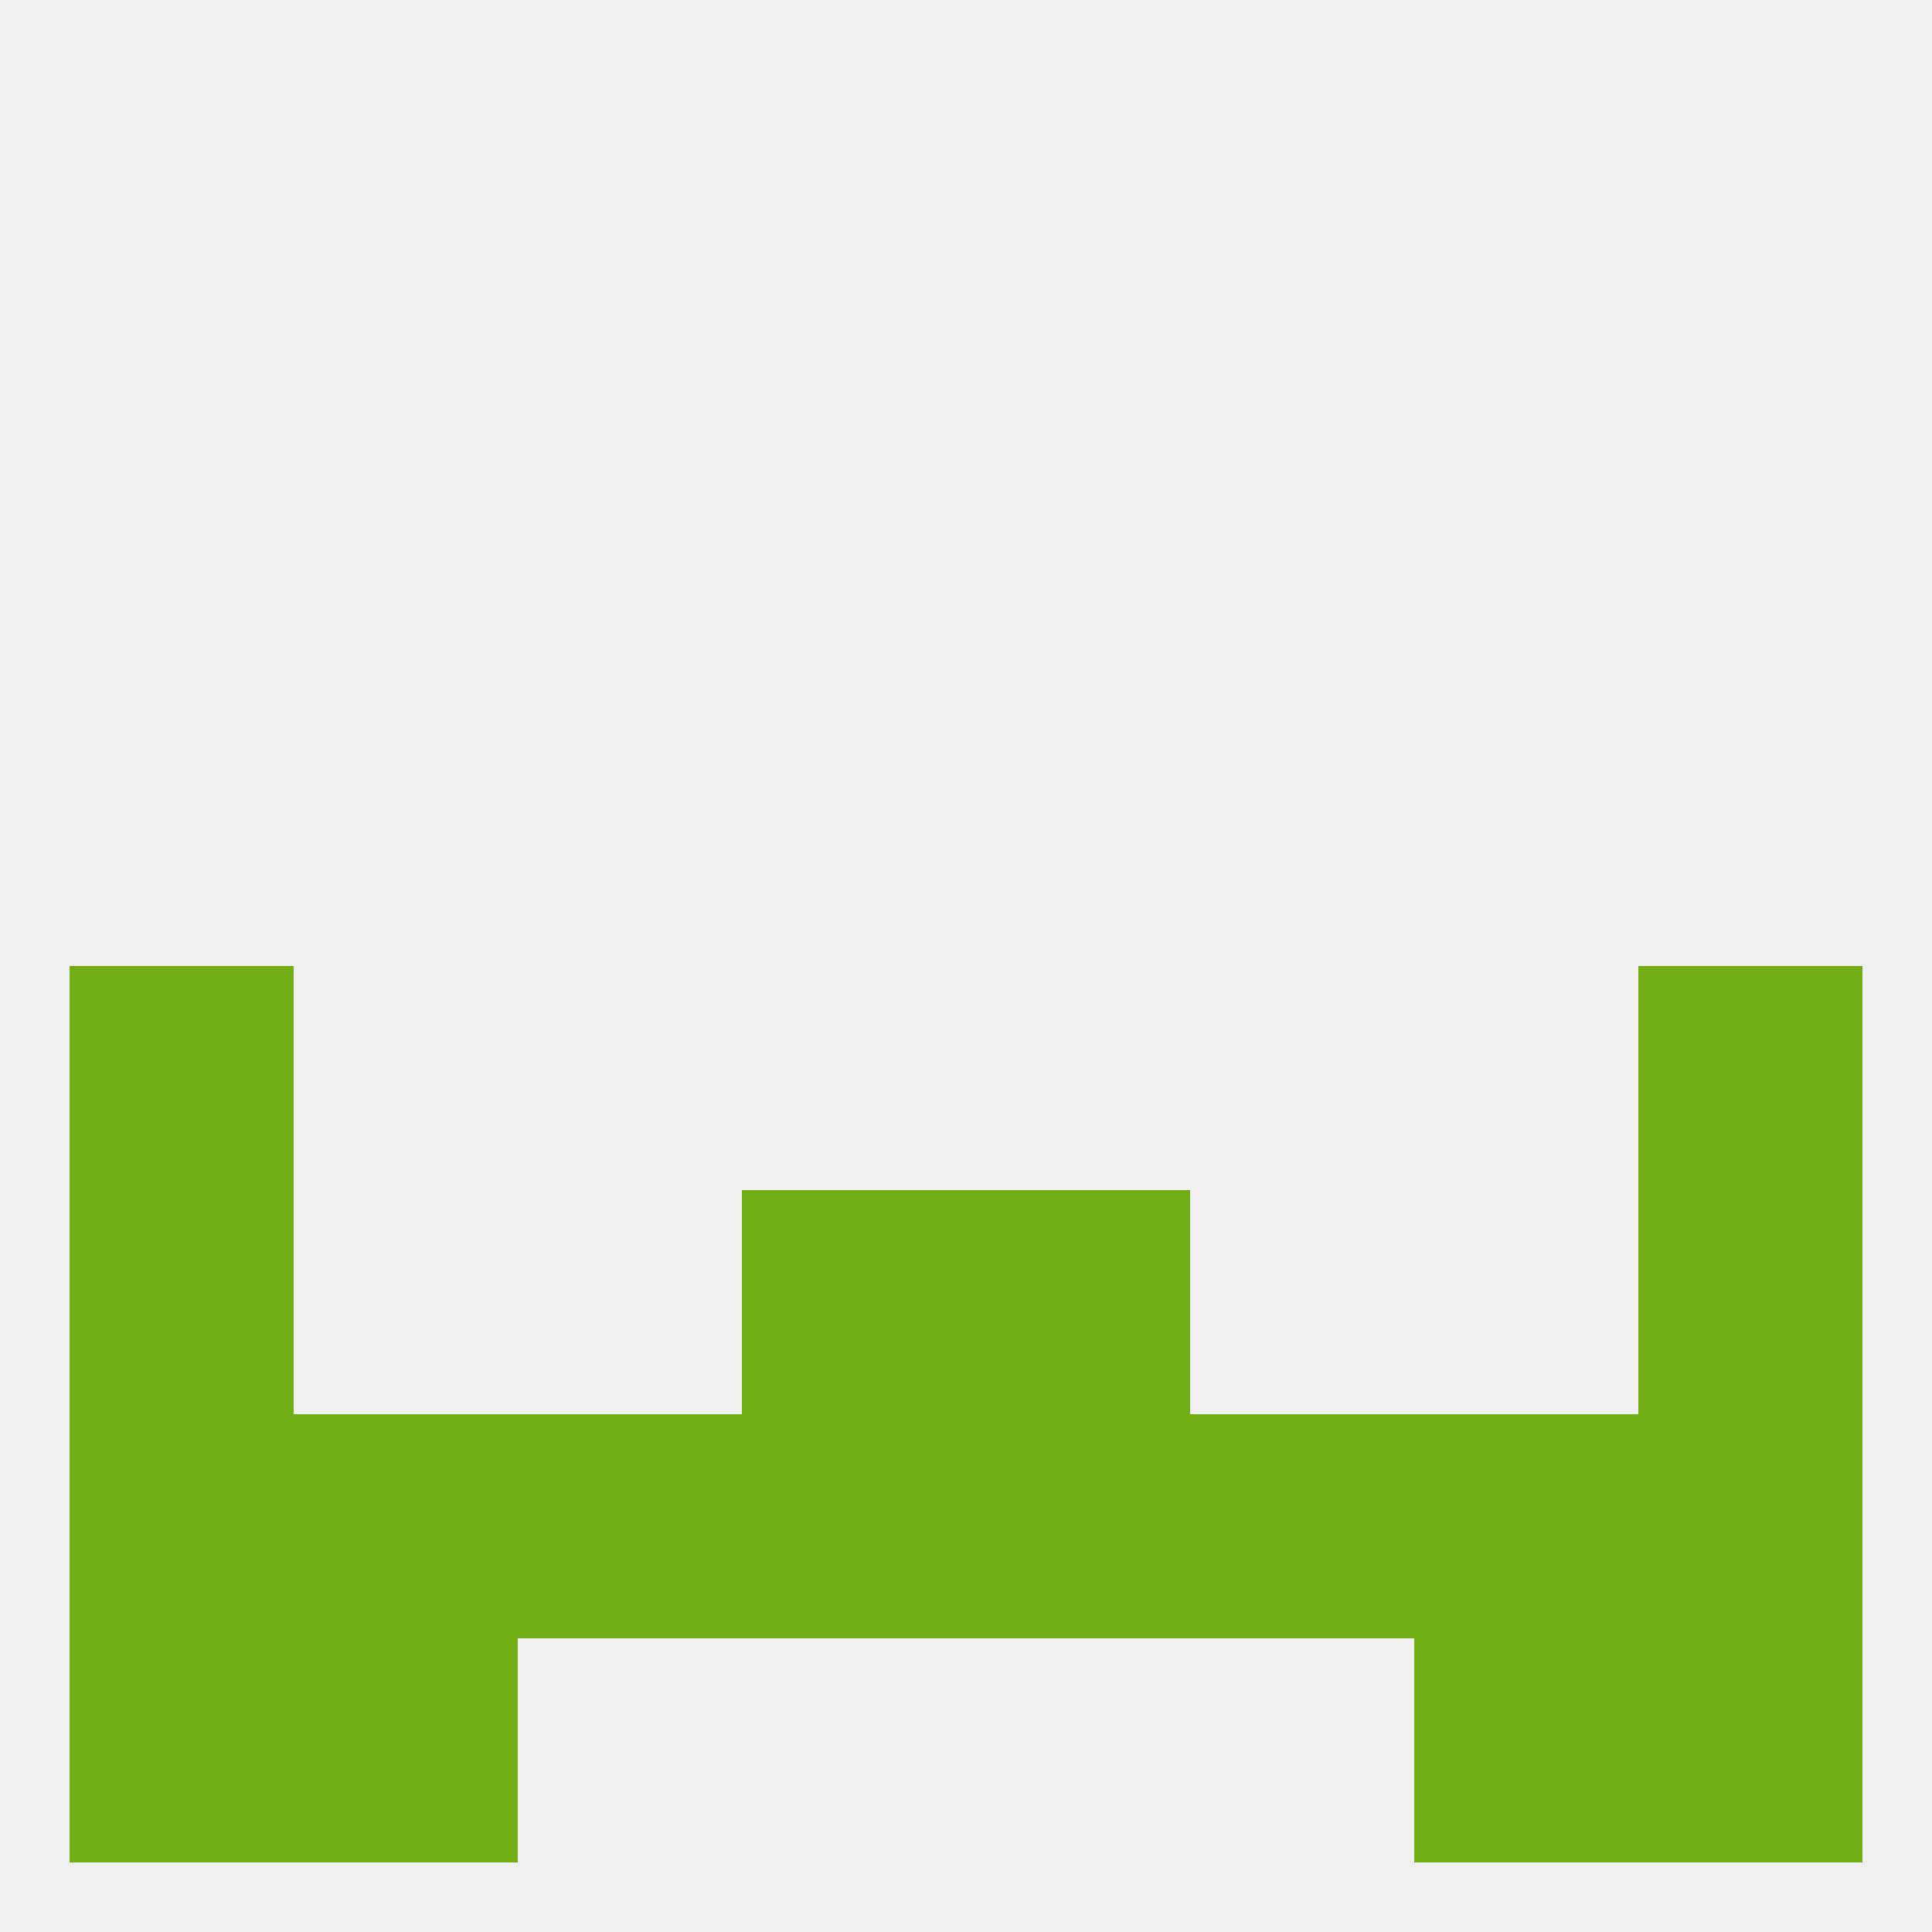
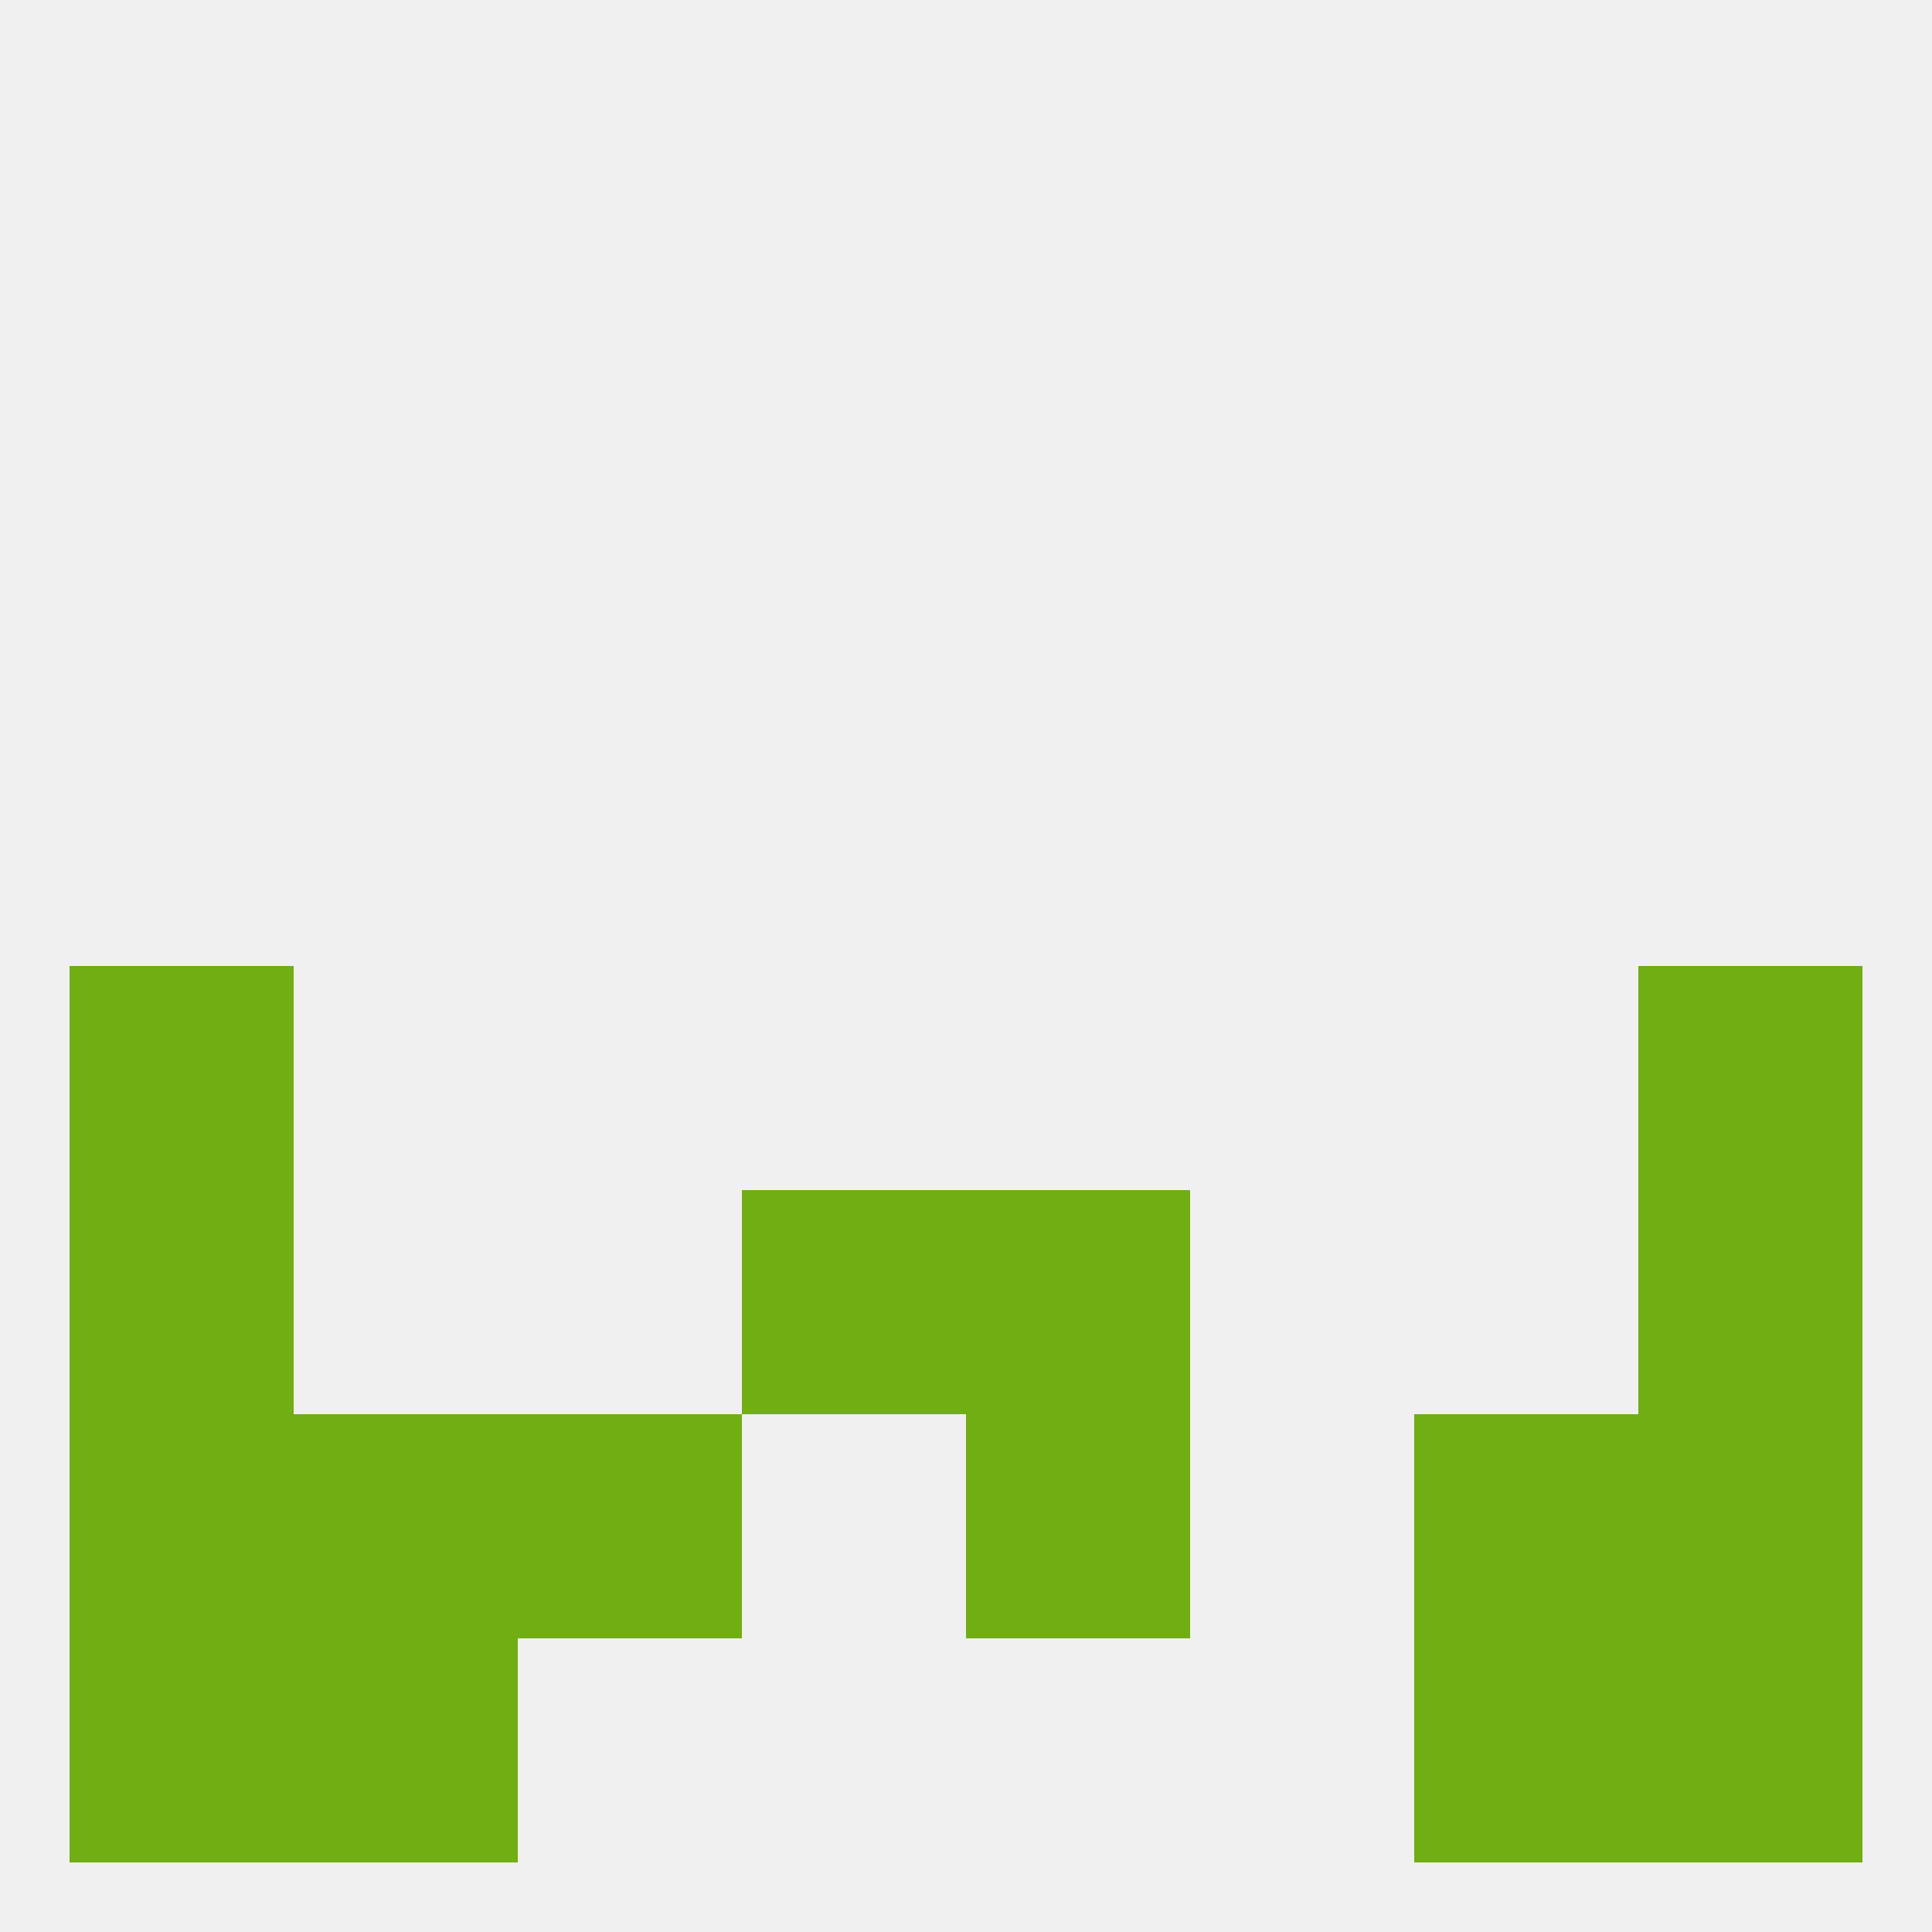
<svg xmlns="http://www.w3.org/2000/svg" version="1.1" baseprofile="full" width="250" height="250" viewBox="0 0 250 250">
  <rect width="100%" height="100%" fill="rgba(240,240,240,255)" />
  <rect x="9" y="212" width="29" height="29" fill="rgba(112,174,19,255)" />
  <rect x="212" y="212" width="29" height="29" fill="rgba(112,174,19,255)" />
  <rect x="38" y="212" width="29" height="29" fill="rgba(112,174,19,255)" />
  <rect x="183" y="212" width="29" height="29" fill="rgba(112,174,19,255)" />
  <rect x="9" y="125" width="29" height="29" fill="rgba(112,174,19,255)" />
  <rect x="212" y="125" width="29" height="29" fill="rgba(112,174,19,255)" />
  <rect x="125" y="183" width="29" height="29" fill="rgba(112,174,19,255)" />
  <rect x="38" y="183" width="29" height="29" fill="rgba(112,174,19,255)" />
  <rect x="183" y="183" width="29" height="29" fill="rgba(112,174,19,255)" />
  <rect x="67" y="183" width="29" height="29" fill="rgba(112,174,19,255)" />
-   <rect x="154" y="183" width="29" height="29" fill="rgba(112,174,19,255)" />
-   <rect x="96" y="183" width="29" height="29" fill="rgba(112,174,19,255)" />
  <rect x="9" y="183" width="29" height="29" fill="rgba(112,174,19,255)" />
  <rect x="212" y="183" width="29" height="29" fill="rgba(112,174,19,255)" />
  <rect x="96" y="154" width="29" height="29" fill="rgba(112,174,19,255)" />
  <rect x="125" y="154" width="29" height="29" fill="rgba(112,174,19,255)" />
  <rect x="9" y="154" width="29" height="29" fill="rgba(112,174,19,255)" />
  <rect x="212" y="154" width="29" height="29" fill="rgba(112,174,19,255)" />
</svg>